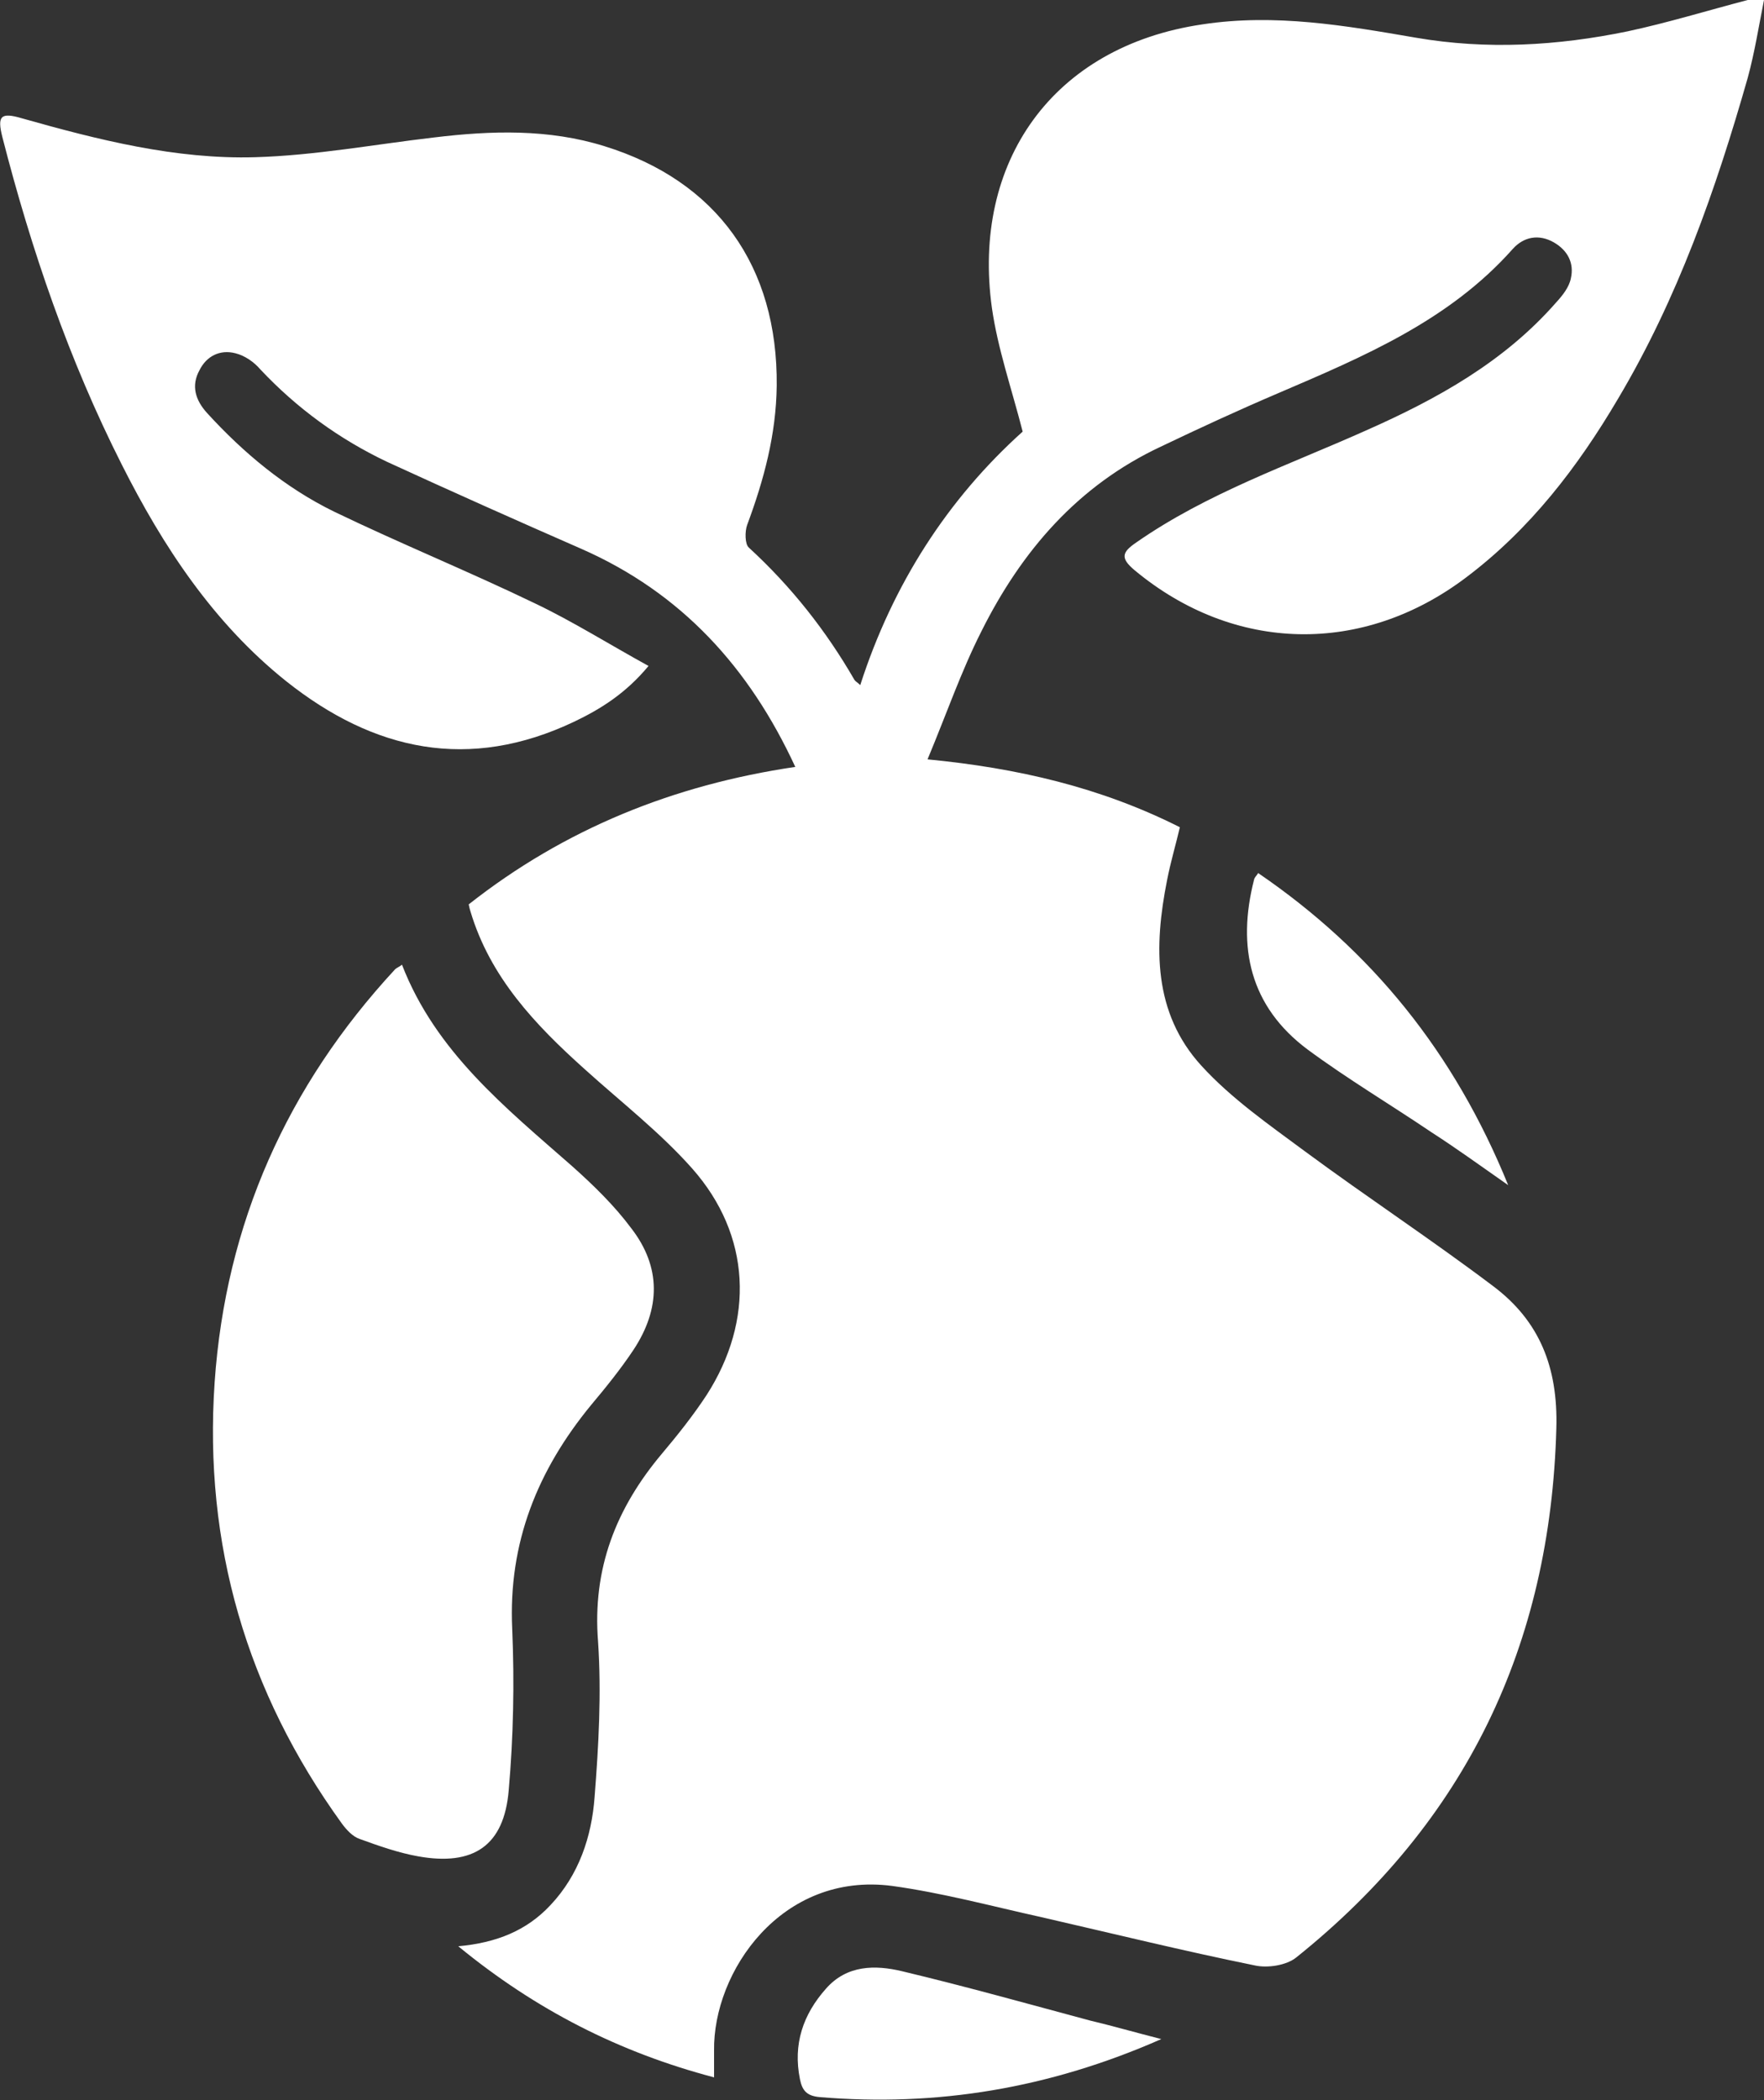
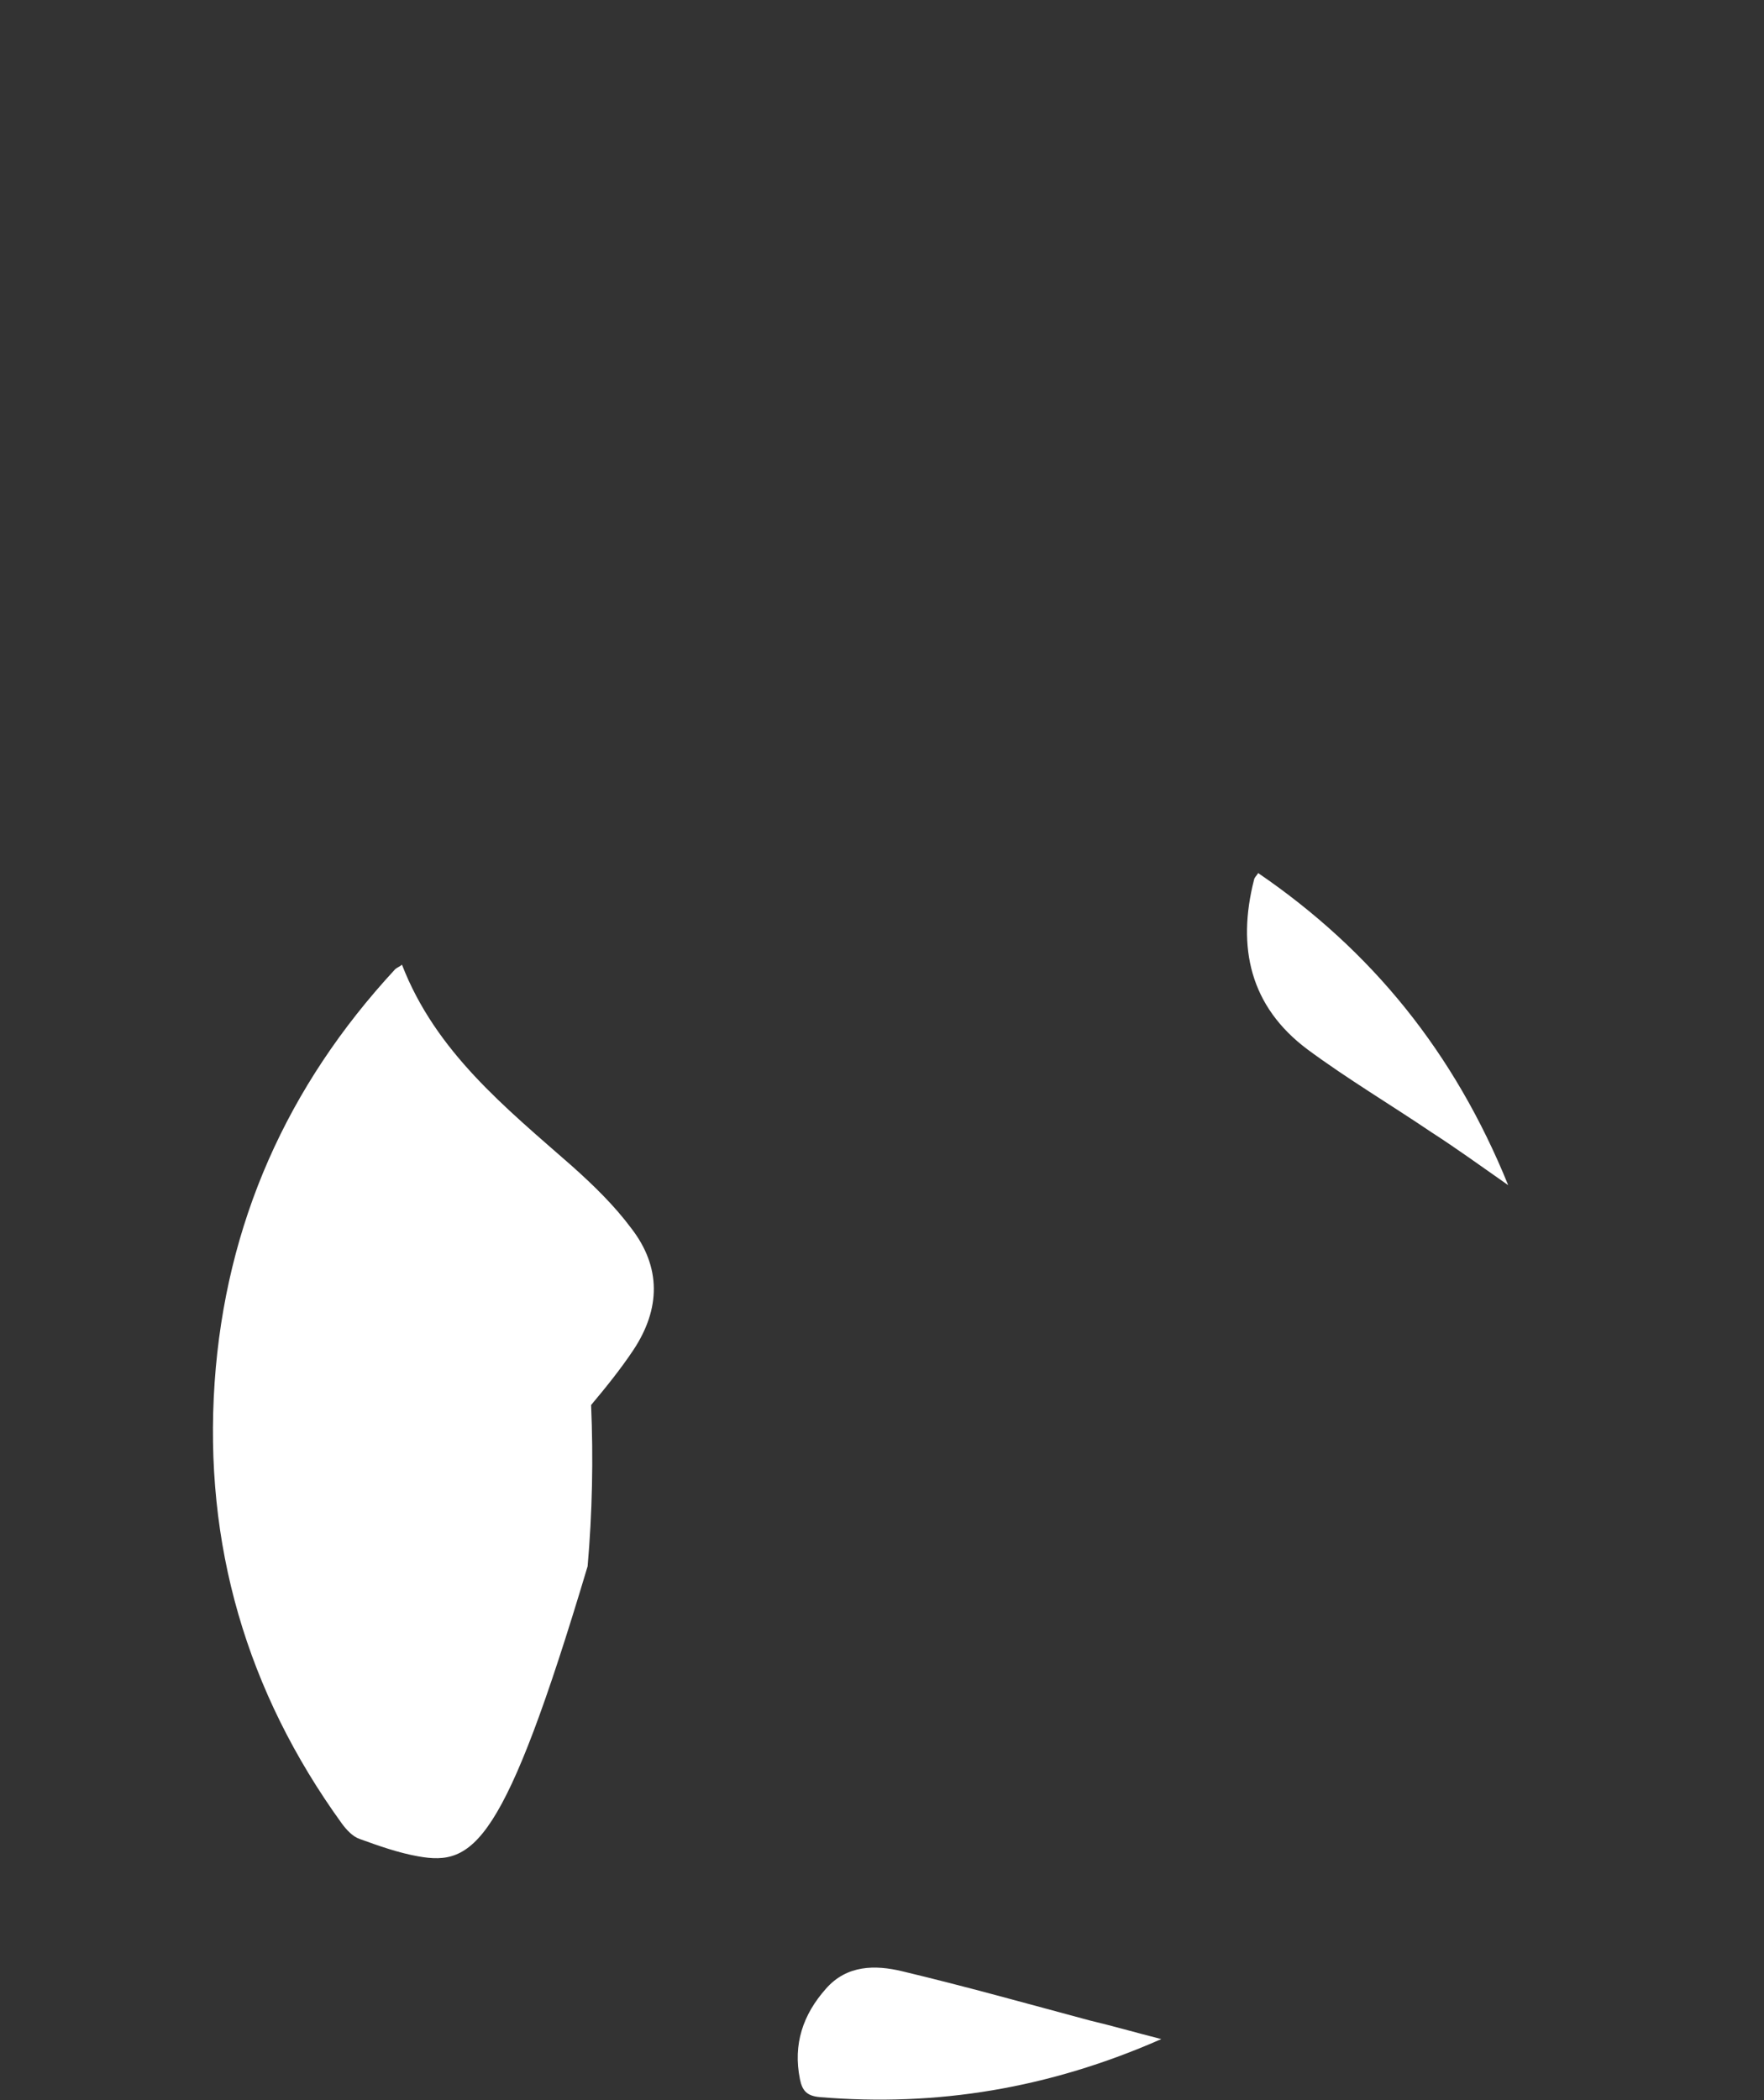
<svg xmlns="http://www.w3.org/2000/svg" version="1.1" id="Layer_1" x="0px" y="0px" viewBox="0 0 30.41 36.2" style="enable-background:new 0 0 30.41 36.2;" xml:space="preserve">
  <rect x="0" y="0" width="30.41" height="36.2" fill="#333333" stroke="none" />
  <style type="text/css">
	.st0{fill:#FFFFFF;}
</style>
-   <path class="st0" d="M30.41,0c-0.09,0.45-0.16,0.9-0.28,1.34c-0.55,1.93-1.21,3.81-2.24,5.54c-0.69,1.17-1.51,2.24-2.61,3.07  c-1.78,1.35-4,1.31-5.72-0.12c-0.25-0.21-0.22-0.31,0.03-0.48c1.22-0.85,2.62-1.33,3.96-1.93c1.22-0.54,2.38-1.18,3.28-2.21  c0.11-0.12,0.22-0.26,0.25-0.41c0.06-0.26-0.05-0.48-0.29-0.62c-0.26-0.15-0.52-0.1-0.71,0.11c-1.1,1.24-2.58,1.86-4.05,2.49  c-0.68,0.29-1.35,0.6-2.02,0.92c-1.43,0.67-2.4,1.8-3.09,3.18c-0.35,0.69-0.6,1.42-0.93,2.21c1.55,0.15,2.98,0.48,4.35,1.17  c-0.07,0.3-0.16,0.6-0.22,0.91c-0.23,1.15-0.24,2.29,0.59,3.2c0.52,0.57,1.17,1.02,1.79,1.48c1.07,0.79,2.18,1.52,3.24,2.32  c0.8,0.6,1.12,1.4,1.09,2.45c-0.1,3.74-1.56,6.78-4.48,9.12c-0.17,0.14-0.5,0.19-0.72,0.14c-1.23-0.25-2.45-0.55-3.67-0.83  c-0.86-0.19-1.71-0.42-2.58-0.54c-1.91-0.25-3.09,1.48-3.07,2.84c0,0.14,0,0.28,0,0.46c-1.63-0.43-3.07-1.16-4.41-2.26  c0.66-0.06,1.18-0.27,1.59-0.71c0.49-0.52,0.71-1.18,0.76-1.86c0.07-0.89,0.12-1.79,0.06-2.68c-0.1-1.26,0.31-2.3,1.1-3.24  c0.27-0.32,0.54-0.66,0.77-1.01c0.83-1.29,0.77-2.76-0.25-3.91c-0.55-0.62-1.22-1.14-1.84-1.7c-0.86-0.77-1.64-1.59-1.98-2.73  c-0.01-0.03-0.02-0.07-0.03-0.12c1.65-1.3,3.53-2.06,5.63-2.37c-0.79-1.71-1.96-3-3.69-3.76c-1.12-0.49-2.24-0.99-3.35-1.5  C5.85,7.57,5.12,7.04,4.49,6.37C4.38,6.24,4.22,6.13,4.06,6.09c-0.27-0.07-0.5,0.05-0.62,0.29C3.29,6.65,3.37,6.9,3.57,7.12  c0.63,0.69,1.35,1.29,2.19,1.7c1.14,0.55,2.32,1.03,3.46,1.58c0.65,0.31,1.27,0.7,1.96,1.08c-0.39,0.47-0.82,0.74-1.28,0.96  c-1.81,0.86-3.45,0.51-4.97-0.7C3.68,10.74,2.81,9.42,2.1,8.01c-0.91-1.8-1.56-3.7-2.06-5.65c-0.09-0.36-0.03-0.43,0.34-0.32  C1.69,2.41,3.03,2.75,4.4,2.71c1.03-0.03,2.05-0.22,3.08-0.34c0.99-0.12,1.98-0.15,2.94,0.15c1.94,0.6,2.99,2.07,2.97,4.13  c-0.01,0.84-0.22,1.62-0.51,2.4c-0.04,0.11-0.04,0.33,0.03,0.39c0.73,0.67,1.33,1.43,1.82,2.28c0.02,0.03,0.05,0.04,0.1,0.09  c0.56-1.74,1.51-3.21,2.8-4.37c-0.19-0.74-0.43-1.43-0.53-2.13c-0.35-2.51,1.04-4.51,3.63-4.89c1.25-0.19,2.46,0.02,3.68,0.23  c1.22,0.21,2.44,0.14,3.65-0.11c0.7-0.15,1.38-0.36,2.07-0.54H30.41z" />
-   <path class="st0" d="M6.93,16.63c0.58,1.5,1.78,2.46,2.93,3.47c0.37,0.33,0.73,0.68,1.02,1.07c0.52,0.67,0.51,1.39,0.04,2.1  c-0.22,0.33-0.47,0.64-0.73,0.95c-0.92,1.12-1.43,2.37-1.36,3.86c0.04,0.93,0.02,1.86-0.06,2.78C8.69,31.82,8.16,32.17,7.21,32  c-0.34-0.06-0.68-0.18-1.01-0.3c-0.12-0.04-0.23-0.16-0.31-0.27c-1.64-2.27-2.38-4.81-2.19-7.6c0.19-2.74,1.25-5.11,3.11-7.12  C6.84,16.68,6.88,16.67,6.93,16.63" />
+   <path class="st0" d="M6.93,16.63c0.58,1.5,1.78,2.46,2.93,3.47c0.37,0.33,0.73,0.68,1.02,1.07c0.52,0.67,0.51,1.39,0.04,2.1  c-0.22,0.33-0.47,0.64-0.73,0.95c0.04,0.93,0.02,1.86-0.06,2.78C8.69,31.82,8.16,32.17,7.21,32  c-0.34-0.06-0.68-0.18-1.01-0.3c-0.12-0.04-0.23-0.16-0.31-0.27c-1.64-2.27-2.38-4.81-2.19-7.6c0.19-2.74,1.25-5.11,3.11-7.12  C6.84,16.68,6.88,16.67,6.93,16.63" />
  <path class="st0" d="M20.02,35.15c-1.93,0.85-3.87,1.17-5.89,1c-0.22-0.02-0.3-0.11-0.34-0.31c-0.12-0.6,0.05-1.11,0.45-1.56  c0.36-0.41,0.85-0.41,1.31-0.3c1.09,0.26,2.16,0.56,3.24,0.85C19.17,34.92,19.55,35.03,20.02,35.15" />
  <path class="st0" d="M21.69,15.05c1.96,1.34,3.38,3.09,4.31,5.38c-0.5-0.35-0.9-0.64-1.32-0.91c-0.71-0.48-1.45-0.92-2.14-1.43  c-0.99-0.74-1.22-1.76-0.92-2.93C21.63,15.12,21.66,15.1,21.69,15.05" />
</svg>